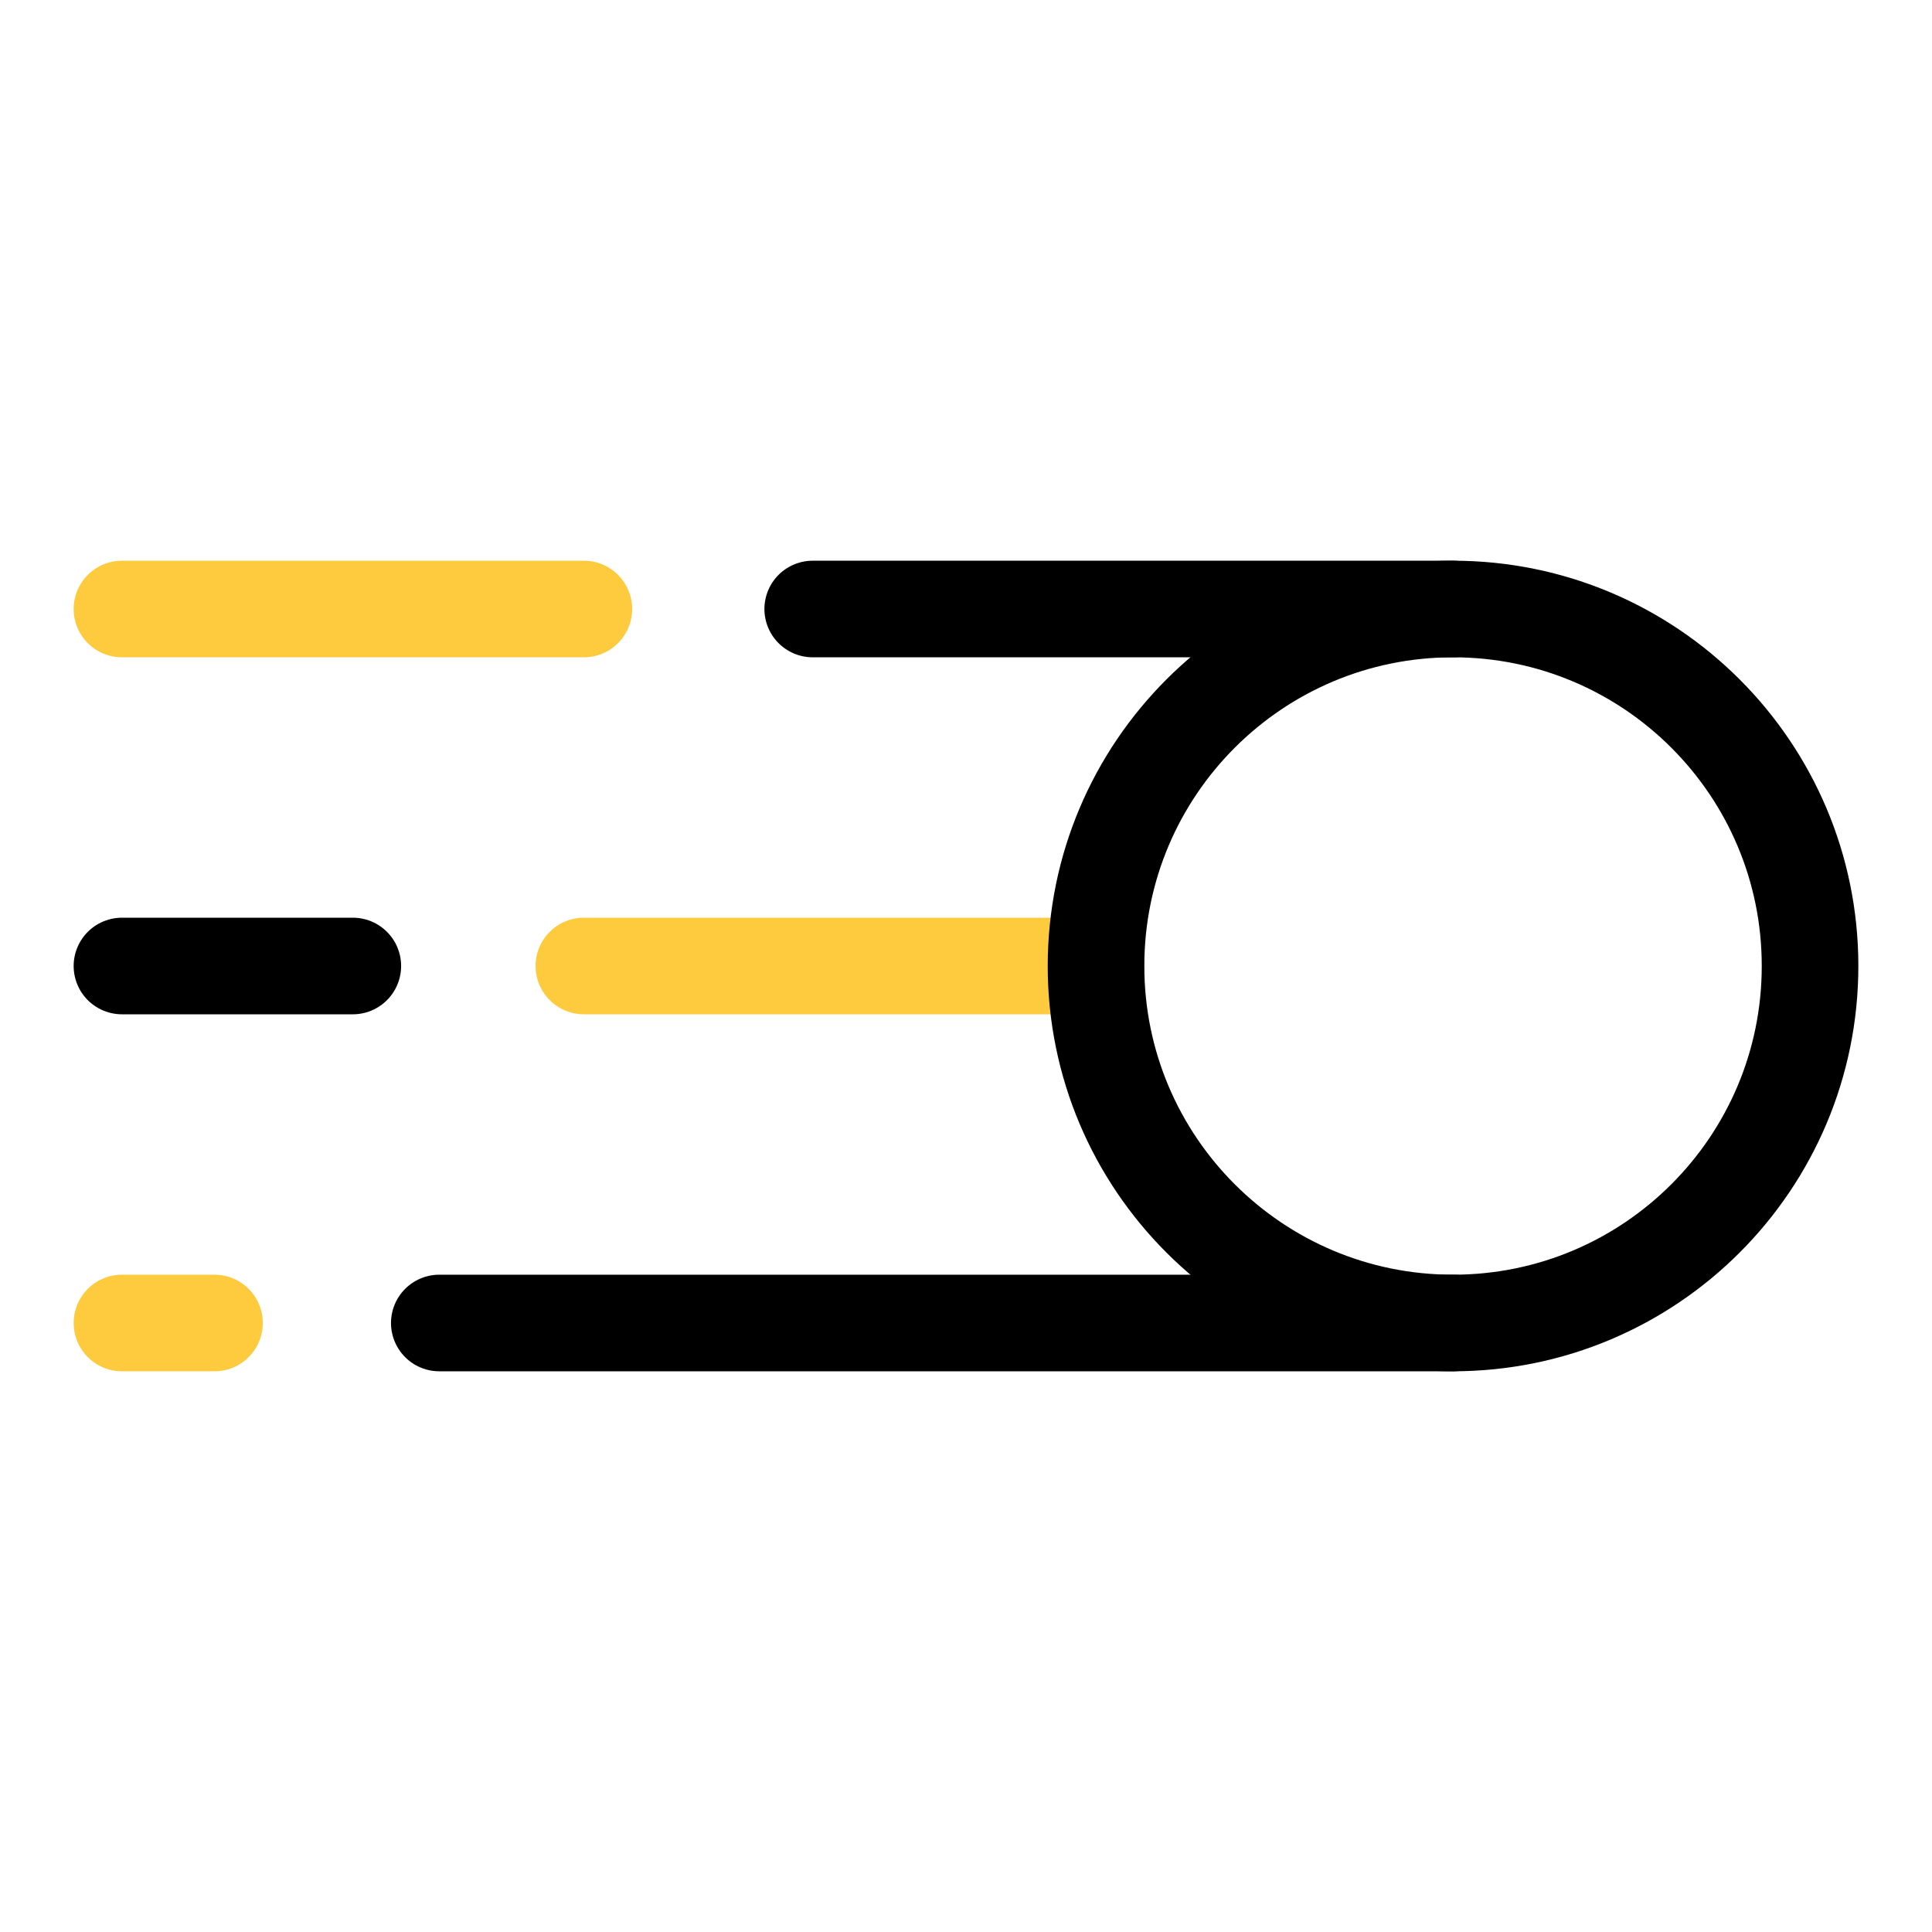
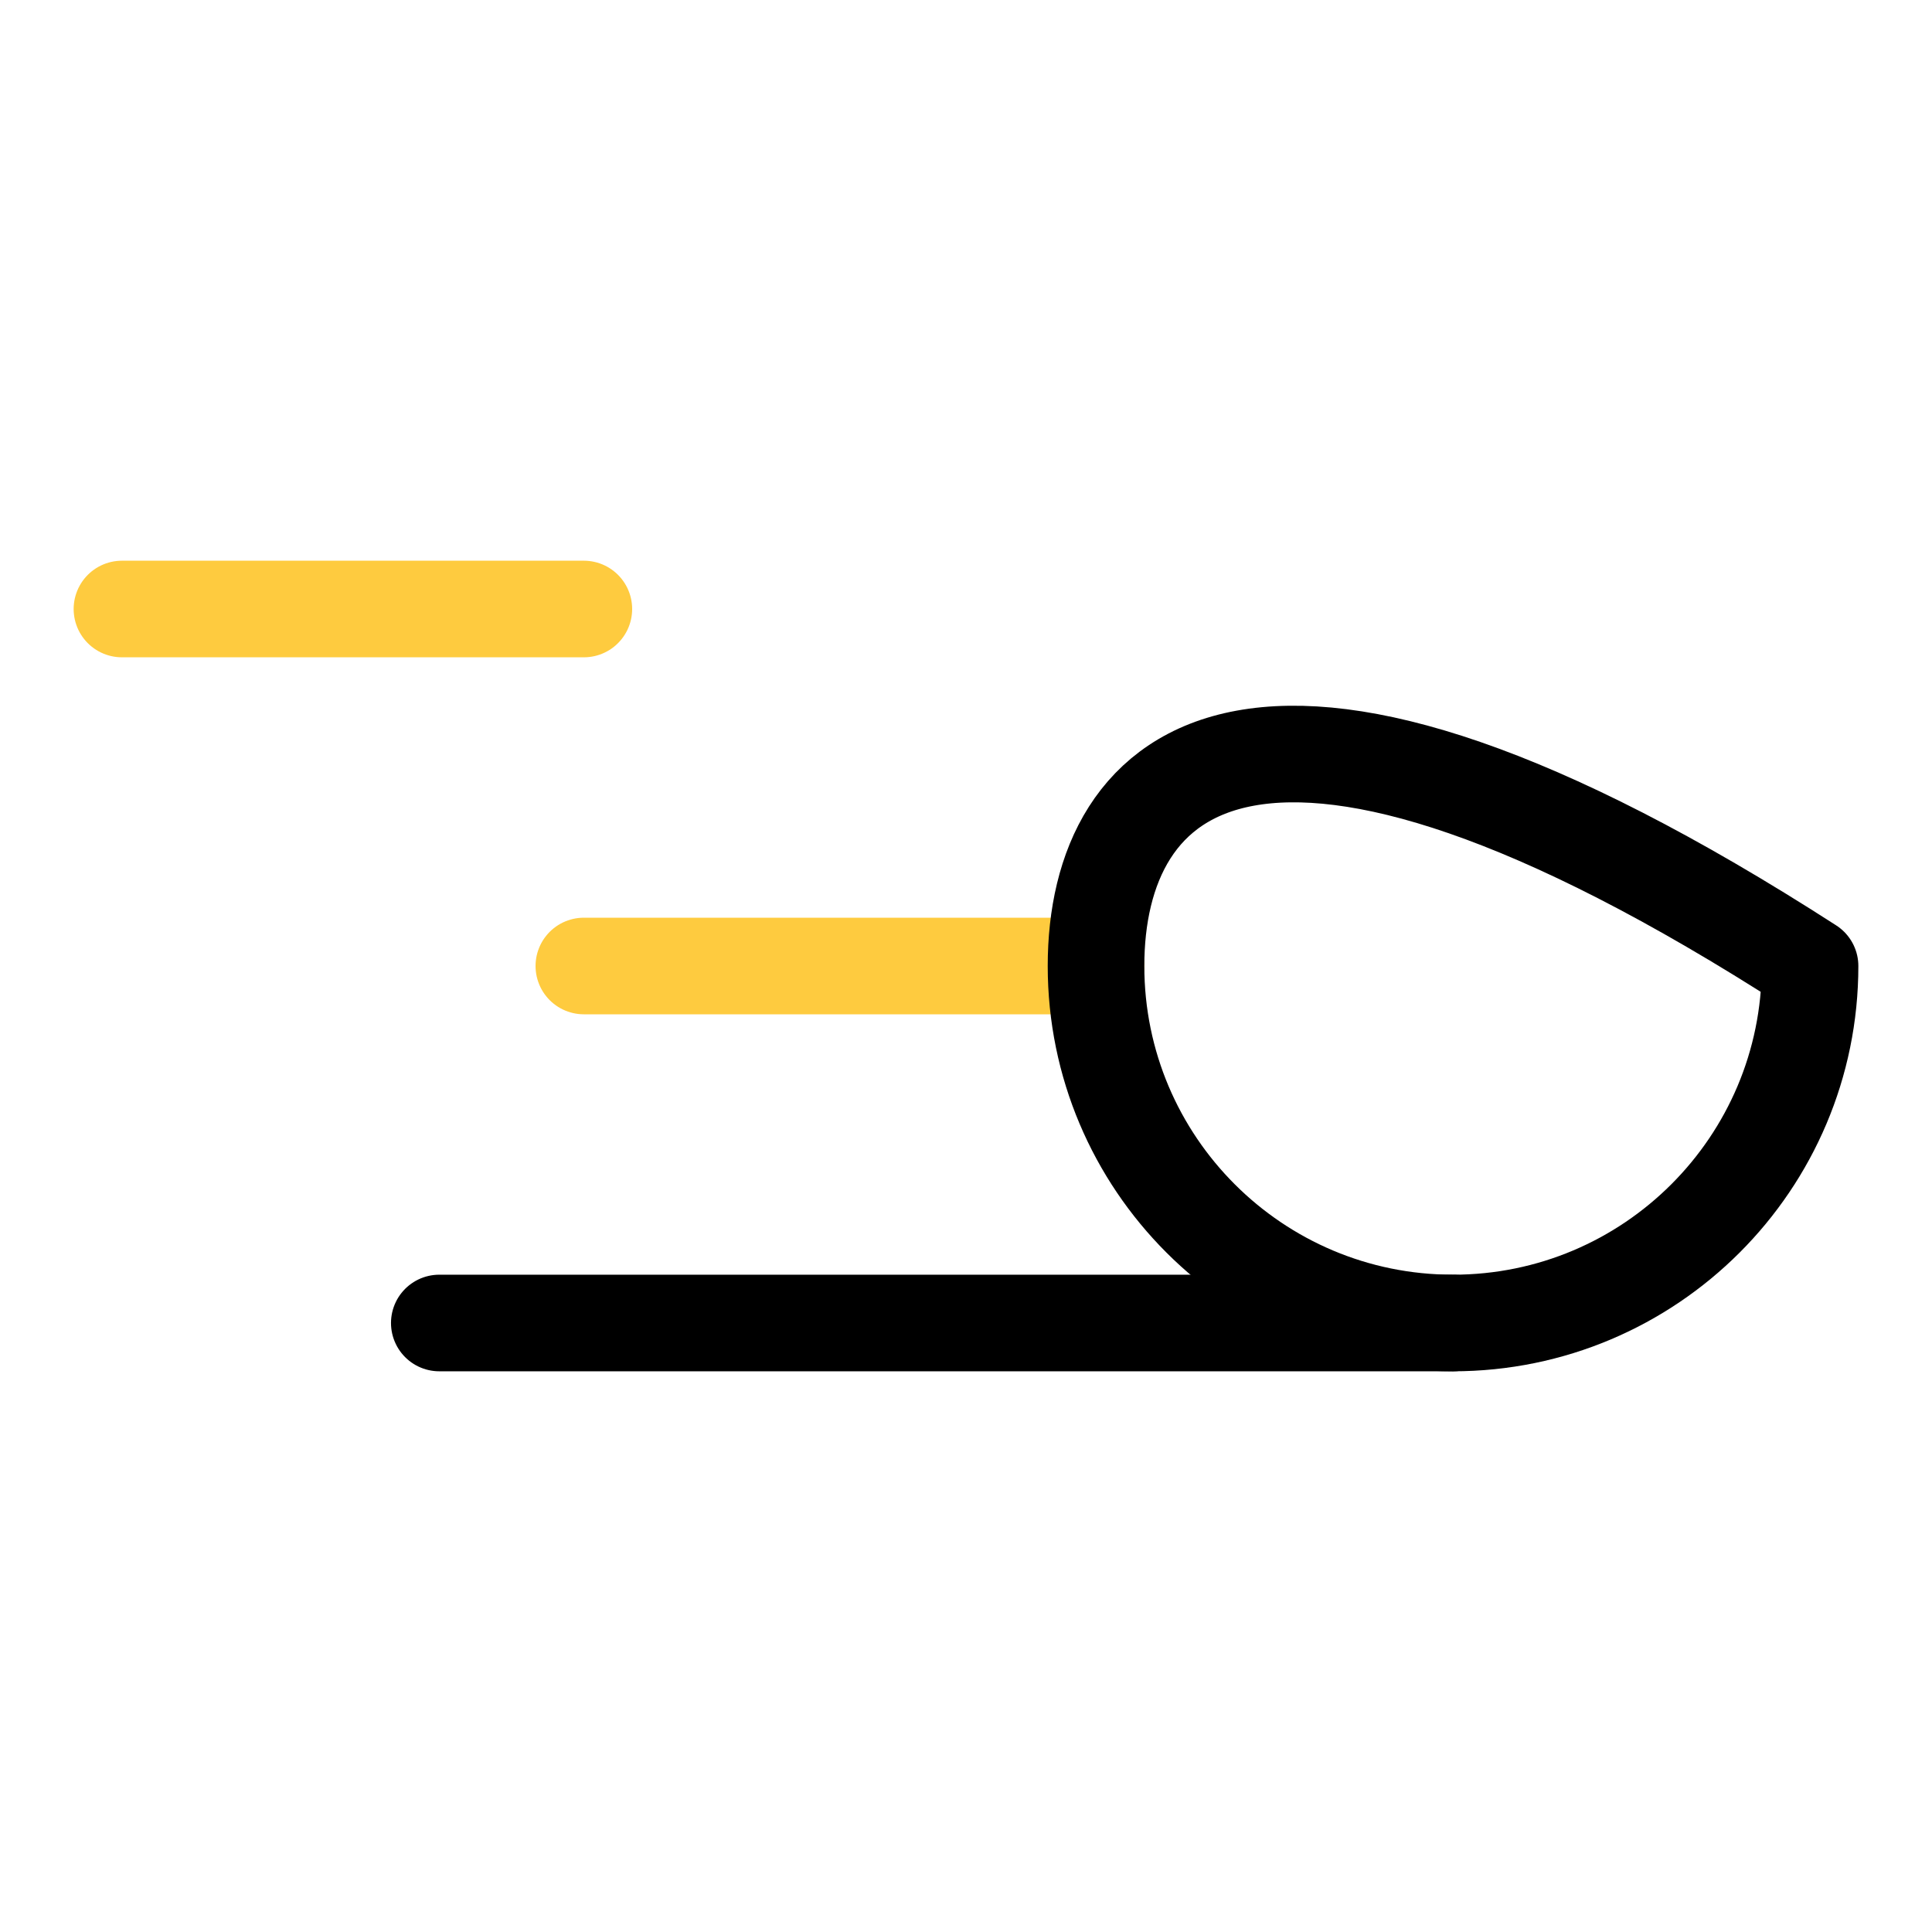
<svg xmlns="http://www.w3.org/2000/svg" fill="none" viewBox="0 0 50 50" height="50" width="50">
-   <path stroke-linejoin="round" stroke-linecap="round" stroke-width="2.5" stroke="black" d="M37.605 15.761H21.033" />
  <path stroke-linejoin="round" stroke-linecap="round" stroke-width="2.5" stroke="#FECB3F" d="M28.365 25H15.11" />
  <path stroke-linejoin="round" stroke-linecap="round" stroke-width="2.5" stroke="#FECB3F" d="M15.11 15.761H3.156" />
-   <path stroke-linejoin="round" stroke-linecap="round" stroke-width="2.5" stroke="black" d="M9.131 25H3.156" />
-   <path stroke-linejoin="round" stroke-linecap="round" stroke-width="2.5" stroke="#FECB3F" d="M5.551 34.239H3.156" />
  <path stroke-linejoin="round" stroke-linecap="round" stroke-width="2.5" stroke="black" d="M37.605 34.239H11.369" />
-   <path stroke-linejoin="round" stroke-linecap="round" stroke-miterlimit="10" stroke-width="2.5" stroke="black" d="M37.605 34.239C42.707 34.239 46.844 30.103 46.844 25C46.844 19.897 42.707 15.761 37.605 15.761C32.502 15.761 28.365 19.897 28.365 25C28.365 30.103 32.502 34.239 37.605 34.239Z" />
+   <path stroke-linejoin="round" stroke-linecap="round" stroke-miterlimit="10" stroke-width="2.5" stroke="black" d="M37.605 34.239C42.707 34.239 46.844 30.103 46.844 25C32.502 15.761 28.365 19.897 28.365 25C28.365 30.103 32.502 34.239 37.605 34.239Z" />
</svg>